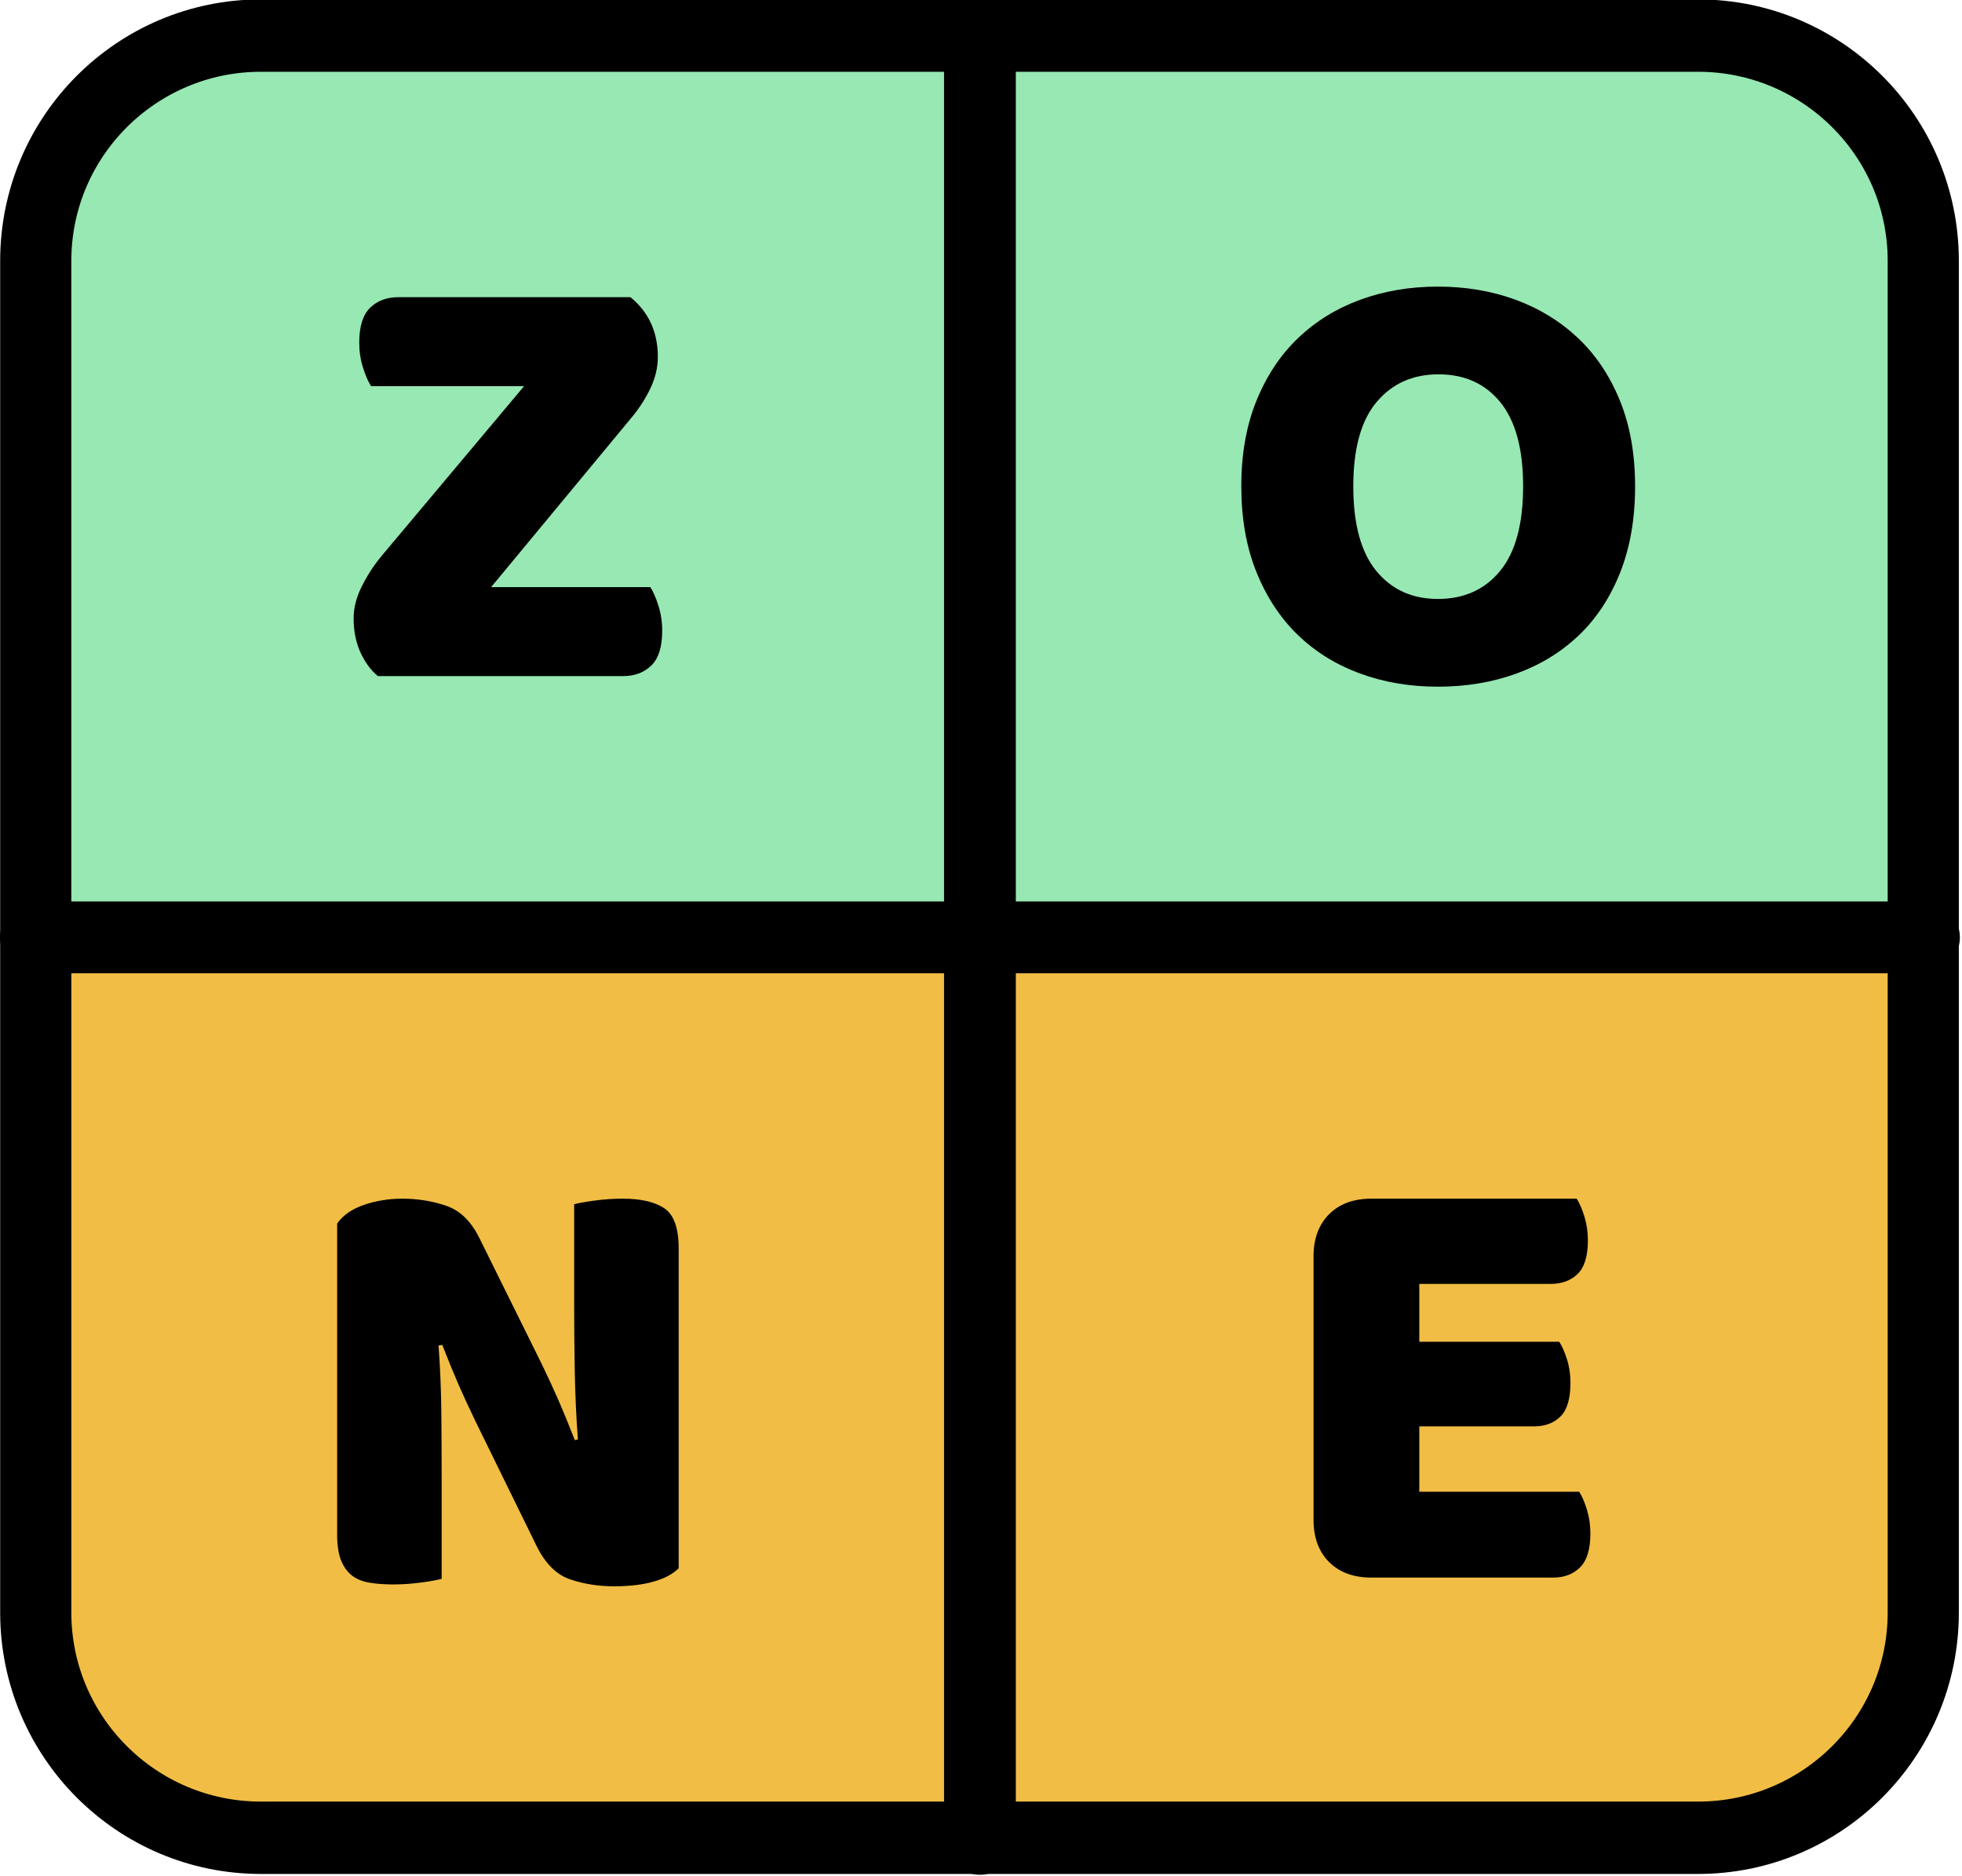
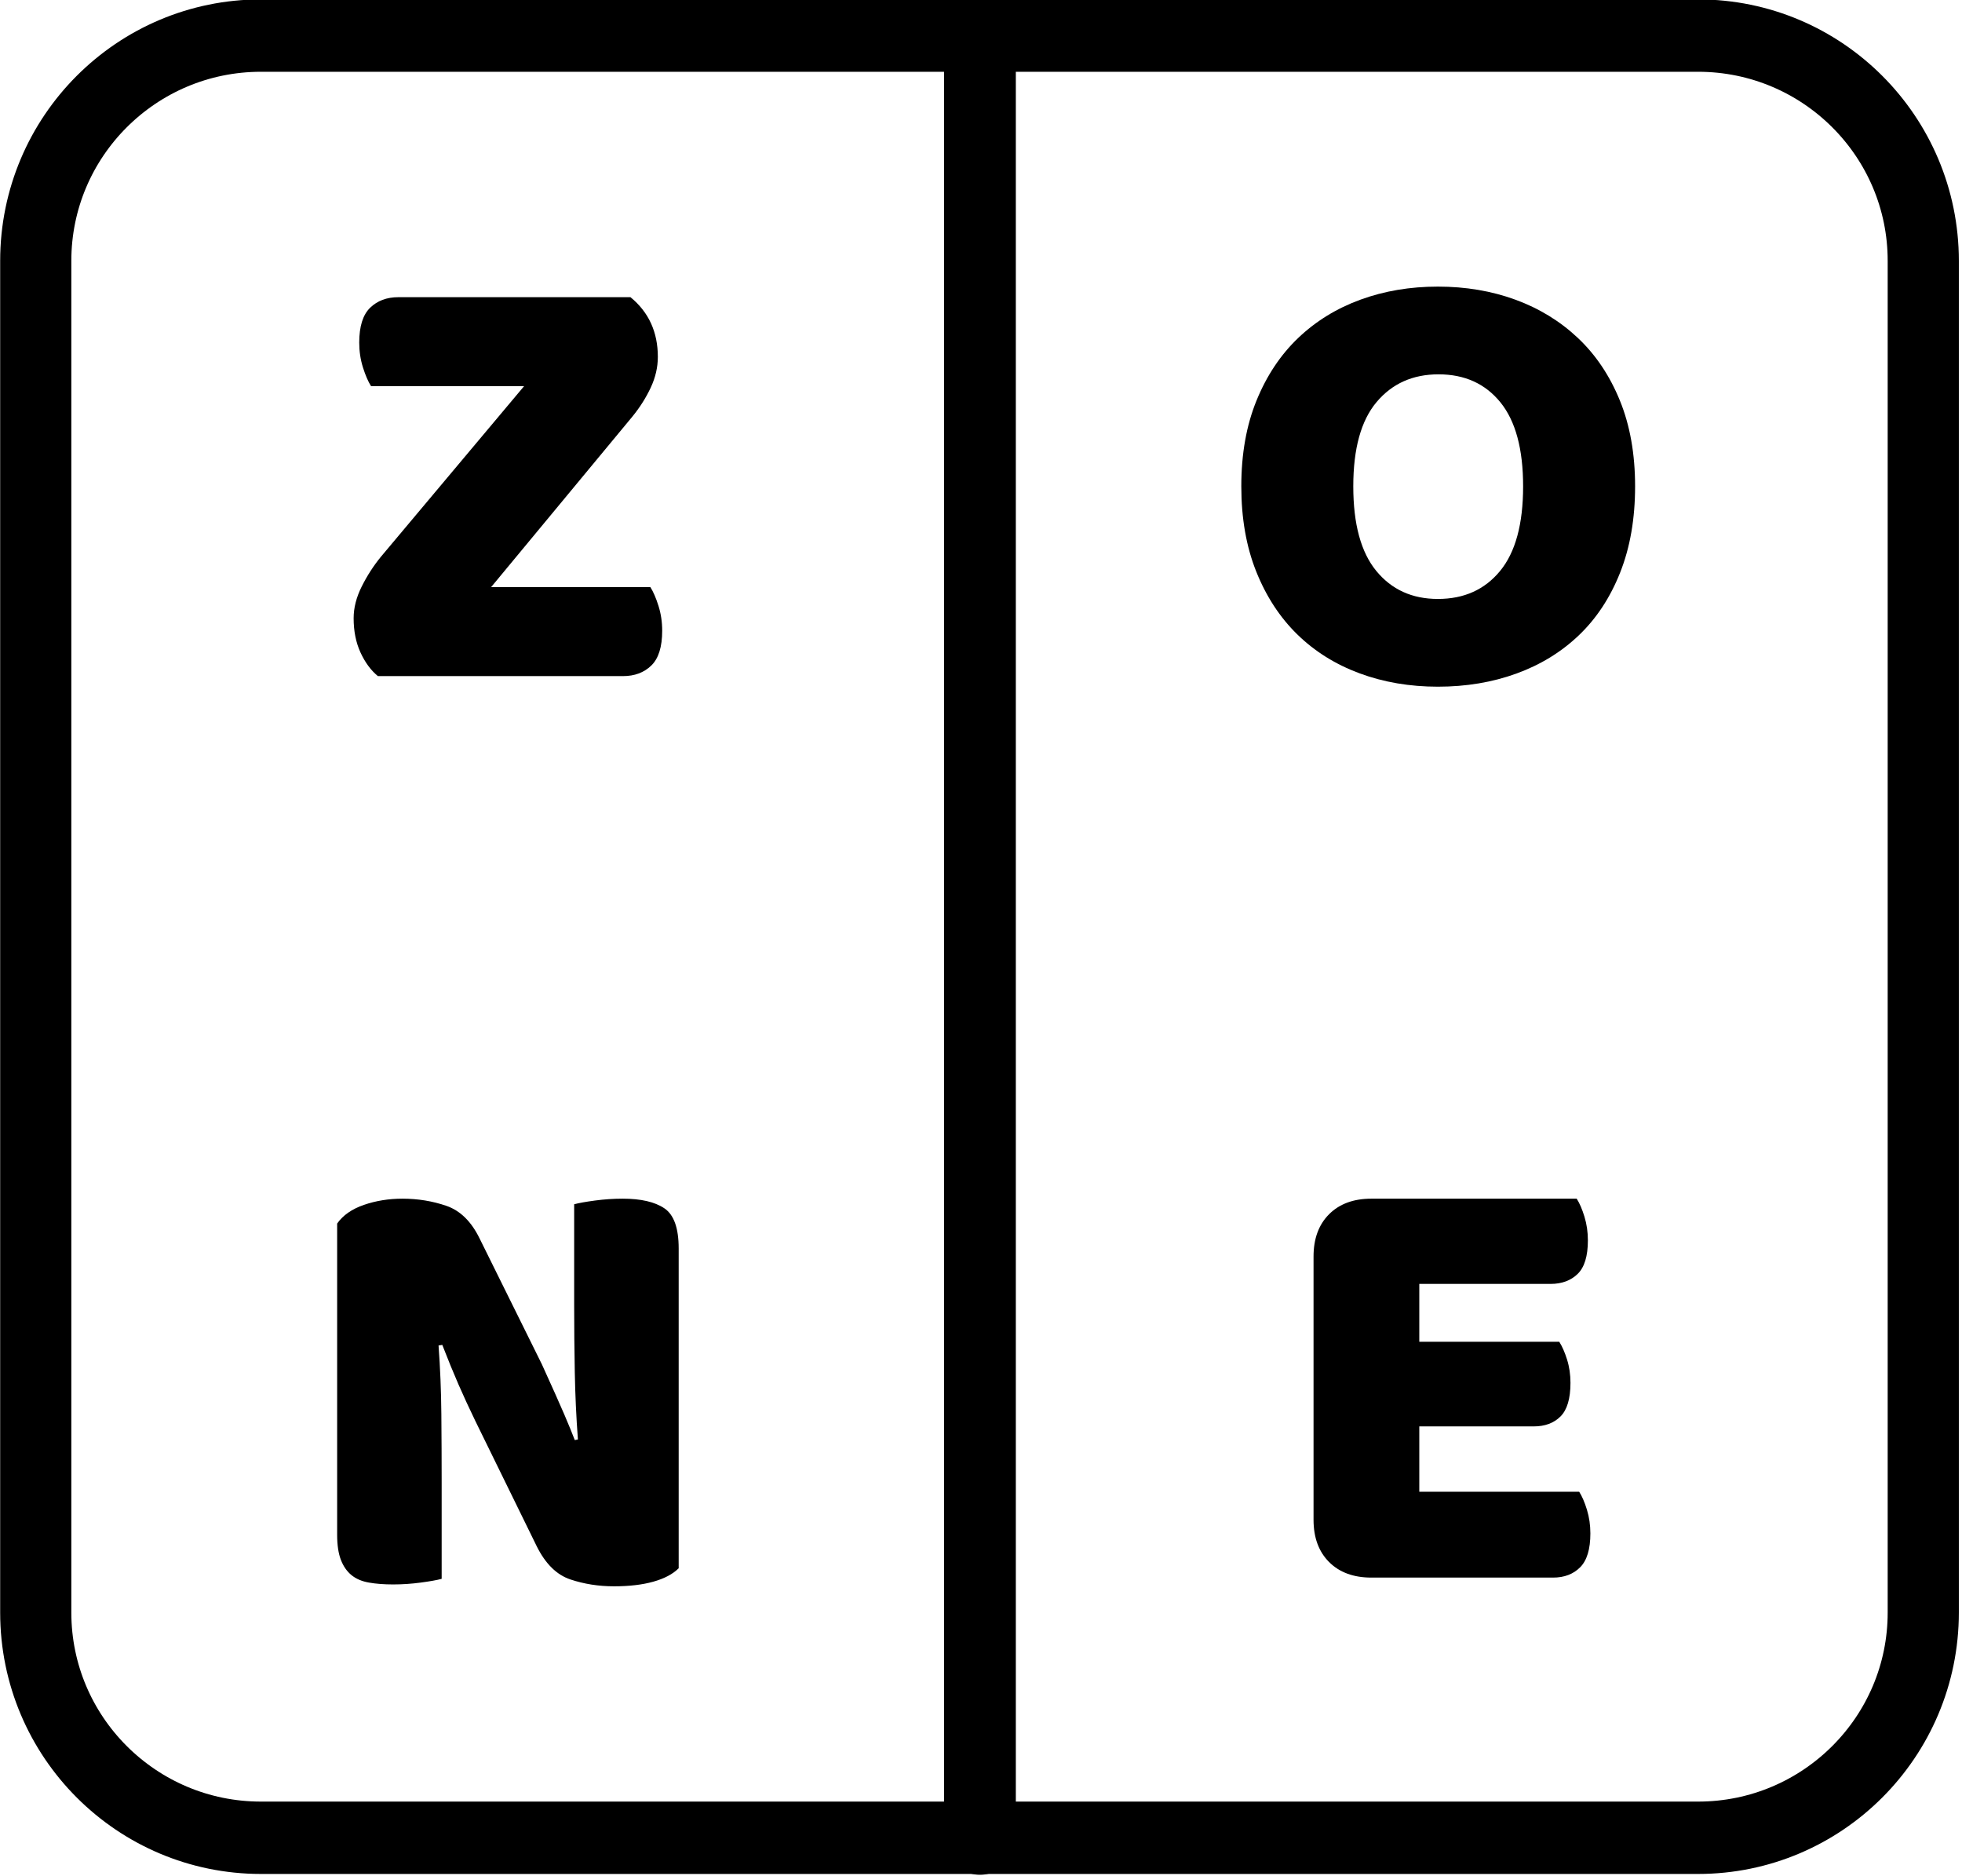
<svg xmlns="http://www.w3.org/2000/svg" width="100%" height="100%" viewBox="0 0 820 784" version="1.1" xml:space="preserve" style="fill-rule:evenodd;clip-rule:evenodd;stroke-linecap:round;stroke-linejoin:round;stroke-miterlimit:1.5;">
  <g transform="matrix(1,0,0,1,-130.445,-148.296)">
    <g>
-       <path d="M540,540L540,163.298L232.245,163.298C209.224,163.298 187.147,172.442 170.869,188.72C154.591,204.998 145.446,227.076 145.446,250.096L145.446,540L540,540Z" style="fill:rgb(151,232,179);" />
-       <path d="M540,163.298L842.365,163.298C893.28,163.298 934.554,204.572 934.554,255.486L934.554,540L540,540L540,163.298Z" style="fill:rgb(151,232,179);" />
-       <path d="M934.554,540L934.554,823.638C934.554,875.036 892.888,916.702 841.489,916.702L540,916.702L540,540L934.554,540Z" style="fill:rgb(241,189,69);" />
-       <path d="M145.446,540L145.446,833.438C145.446,879.424 182.725,916.702 228.711,916.702L540,916.702L540,540L145.446,540Z" style="fill:rgb(241,189,69);" />
      <g transform="matrix(1,0,0,1,254.453,809.081)">
-         <path d="M159.64,-5.46C157.213,-3.033 153.703,-1.17 149.11,0.13C144.517,1.43 139.013,2.08 132.6,2.08C126.187,2.08 120.12,1.127 114.4,-0.78C108.68,-2.687 104,-7.28 100.36,-14.56L74.62,-67.08C72.02,-72.453 69.68,-77.523 67.6,-82.29C65.52,-87.057 63.267,-92.56 60.84,-98.8L59.28,-98.54C59.973,-89.18 60.363,-79.647 60.45,-69.94C60.537,-60.233 60.58,-50.7 60.58,-41.34L60.58,-1.04C58.673,-0.52 55.77,0 51.87,0.52C47.97,1.04 44.113,1.3 40.3,1.3C36.487,1.3 33.107,1.04 30.16,0.52C27.213,0 24.787,-1.04 22.88,-2.6C20.973,-4.16 19.5,-6.283 18.46,-8.97C17.42,-11.657 16.9,-15.167 16.9,-19.5L16.9,-149.5C19.327,-152.967 23.053,-155.567 28.08,-157.3C33.107,-159.033 38.48,-159.9 44.2,-159.9C50.613,-159.9 56.723,-158.903 62.53,-156.91C68.337,-154.917 72.973,-150.367 76.44,-143.26L102.44,-90.74C105.04,-85.367 107.38,-80.297 109.46,-75.53C111.54,-70.763 113.793,-65.26 116.22,-59.02L117.52,-59.28C116.827,-68.64 116.393,-78 116.22,-87.36C116.047,-96.72 115.96,-106.08 115.96,-115.44L115.96,-157.56C117.867,-158.08 120.77,-158.6 124.67,-159.12C128.57,-159.64 132.427,-159.9 136.24,-159.9C143.867,-159.9 149.673,-158.557 153.66,-155.87C157.647,-153.183 159.64,-147.593 159.64,-139.1L159.64,-5.46Z" style="fill-rule:nonzero;" />
+         <path d="M159.64,-5.46C157.213,-3.033 153.703,-1.17 149.11,0.13C144.517,1.43 139.013,2.08 132.6,2.08C126.187,2.08 120.12,1.127 114.4,-0.78C108.68,-2.687 104,-7.28 100.36,-14.56L74.62,-67.08C72.02,-72.453 69.68,-77.523 67.6,-82.29C65.52,-87.057 63.267,-92.56 60.84,-98.8L59.28,-98.54C59.973,-89.18 60.363,-79.647 60.45,-69.94C60.537,-60.233 60.58,-50.7 60.58,-41.34L60.58,-1.04C58.673,-0.52 55.77,0 51.87,0.52C47.97,1.04 44.113,1.3 40.3,1.3C36.487,1.3 33.107,1.04 30.16,0.52C27.213,0 24.787,-1.04 22.88,-2.6C20.973,-4.16 19.5,-6.283 18.46,-8.97C17.42,-11.657 16.9,-15.167 16.9,-19.5L16.9,-149.5C19.327,-152.967 23.053,-155.567 28.08,-157.3C33.107,-159.033 38.48,-159.9 44.2,-159.9C50.613,-159.9 56.723,-158.903 62.53,-156.91C68.337,-154.917 72.973,-150.367 76.44,-143.26L102.44,-90.74C111.54,-70.763 113.793,-65.26 116.22,-59.02L117.52,-59.28C116.827,-68.64 116.393,-78 116.22,-87.36C116.047,-96.72 115.96,-106.08 115.96,-115.44L115.96,-157.56C117.867,-158.08 120.77,-158.6 124.67,-159.12C128.57,-159.64 132.427,-159.9 136.24,-159.9C143.867,-159.9 149.673,-158.557 153.66,-155.87C157.647,-153.183 159.64,-147.593 159.64,-139.1L159.64,-5.46Z" style="fill-rule:nonzero;" />
      </g>
      <g transform="matrix(1,0,0,1,662.527,806.741)">
        <path d="M16.9,-133.38C16.9,-140.833 19.067,-146.727 23.4,-151.06C27.733,-155.393 33.627,-157.56 41.08,-157.56L126.88,-157.56C128.093,-155.653 129.177,-153.14 130.13,-150.02C131.083,-146.9 131.56,-143.607 131.56,-140.14C131.56,-133.553 130.13,-128.873 127.27,-126.1C124.41,-123.327 120.64,-121.94 115.96,-121.94L61.1,-121.94L61.1,-97.76L119.6,-97.76C120.813,-95.853 121.897,-93.383 122.85,-90.35C123.803,-87.317 124.28,-84.067 124.28,-80.6C124.28,-74.013 122.893,-69.333 120.12,-66.56C117.347,-63.787 113.62,-62.4 108.94,-62.4L61.1,-62.4L61.1,-35.1L127.92,-35.1C129.133,-33.193 130.217,-30.68 131.17,-27.56C132.123,-24.44 132.6,-21.147 132.6,-17.68C132.6,-11.093 131.17,-6.37 128.31,-3.51C125.45,-0.65 121.68,0.78 117,0.78L41.08,0.78C33.627,0.78 27.733,-1.387 23.4,-5.72C19.067,-10.053 16.9,-15.947 16.9,-23.4L16.9,-133.38Z" style="fill-rule:nonzero;" />
      </g>
      <g>
        <g transform="matrix(1.02,0,0,1.037,-48.523,-126.731)">
          <path d="M963.508,370.298L963.508,915.017C963.508,965.099 922.165,1005.76 871.242,1005.76L282.374,1005.76C231.451,1005.76 190.108,965.099 190.108,915.017L190.108,370.298C190.108,320.216 231.451,279.556 282.374,279.556L871.242,279.556C922.165,279.556 963.508,320.216 963.508,370.298Z" style="fill:none;stroke:black;stroke-width:29.16px;" />
        </g>
        <g transform="matrix(1,0,0,1,0,-26.757)">
          <path d="M540,190.055L540,943.46" style="fill:none;stroke:black;stroke-width:30px;" />
        </g>
        <g transform="matrix(1,0,0,1,0,-26.757)">
-           <path d="M145.446,566.757L934.554,566.757" style="fill:none;stroke:black;stroke-width:30px;" />
-         </g>
+           </g>
      </g>
      <g transform="matrix(1,0,0,1,269.403,430.818)">
        <path d="M80.08,-121.16L16.12,-121.16C14.907,-123.067 13.78,-125.667 12.74,-128.96C11.7,-132.253 11.18,-135.72 11.18,-139.36C11.18,-146.12 12.697,-150.973 15.73,-153.92C18.763,-156.867 22.707,-158.34 27.56,-158.34L124.54,-158.34C132.167,-152.1 135.98,-143.78 135.98,-133.38C135.98,-129.047 134.983,-124.757 132.99,-120.51C130.997,-116.263 128.44,-112.233 125.32,-108.42L66.3,-37.18L132.86,-37.18C134.073,-35.273 135.2,-32.673 136.24,-29.38C137.28,-26.087 137.8,-22.62 137.8,-18.98C137.8,-12.22 136.283,-7.367 133.25,-4.42C130.217,-1.473 126.273,0 121.42,0L18.98,0C16.033,-2.427 13.607,-5.72 11.7,-9.88C9.793,-14.04 8.84,-18.807 8.84,-24.18C8.84,-28.513 9.967,-32.933 12.22,-37.44C14.473,-41.947 17.16,-46.107 20.28,-49.92L80.08,-121.16Z" style="fill-rule:nonzero;" />
      </g>
      <g transform="matrix(1,0,0,1,640.137,430.558)">
        <path d="M9.1,-79.04C9.1,-92.56 11.223,-104.52 15.47,-114.92C19.717,-125.32 25.523,-134.03 32.89,-141.05C40.257,-148.07 48.923,-153.4 58.89,-157.04C68.857,-160.68 79.647,-162.5 91.26,-162.5C102.873,-162.5 113.663,-160.68 123.63,-157.04C133.597,-153.4 142.307,-148.07 149.76,-141.05C157.213,-134.03 163.063,-125.32 167.31,-114.92C171.557,-104.52 173.68,-92.56 173.68,-79.04C173.68,-65.52 171.6,-53.517 167.44,-43.03C163.28,-32.543 157.517,-23.79 150.15,-16.77C142.783,-9.75 134.073,-4.42 124.02,-0.78C113.967,2.86 103.047,4.68 91.26,4.68C79.473,4.68 68.553,2.817 58.5,-0.91C48.447,-4.637 39.78,-10.053 32.5,-17.16C25.22,-24.267 19.5,-33.02 15.34,-43.42C11.18,-53.82 9.1,-65.693 9.1,-79.04ZM55.9,-79.04C55.9,-63.267 59.107,-51.48 65.52,-43.68C71.933,-35.88 80.513,-31.98 91.26,-31.98C102.18,-31.98 110.847,-35.88 117.26,-43.68C123.673,-51.48 126.88,-63.267 126.88,-79.04C126.88,-94.64 123.717,-106.34 117.39,-114.14C111.063,-121.94 102.44,-125.84 91.52,-125.84C80.773,-125.84 72.15,-121.983 65.65,-114.27C59.15,-106.557 55.9,-94.813 55.9,-79.04Z" style="fill-rule:nonzero;" />
      </g>
    </g>
  </g>
</svg>